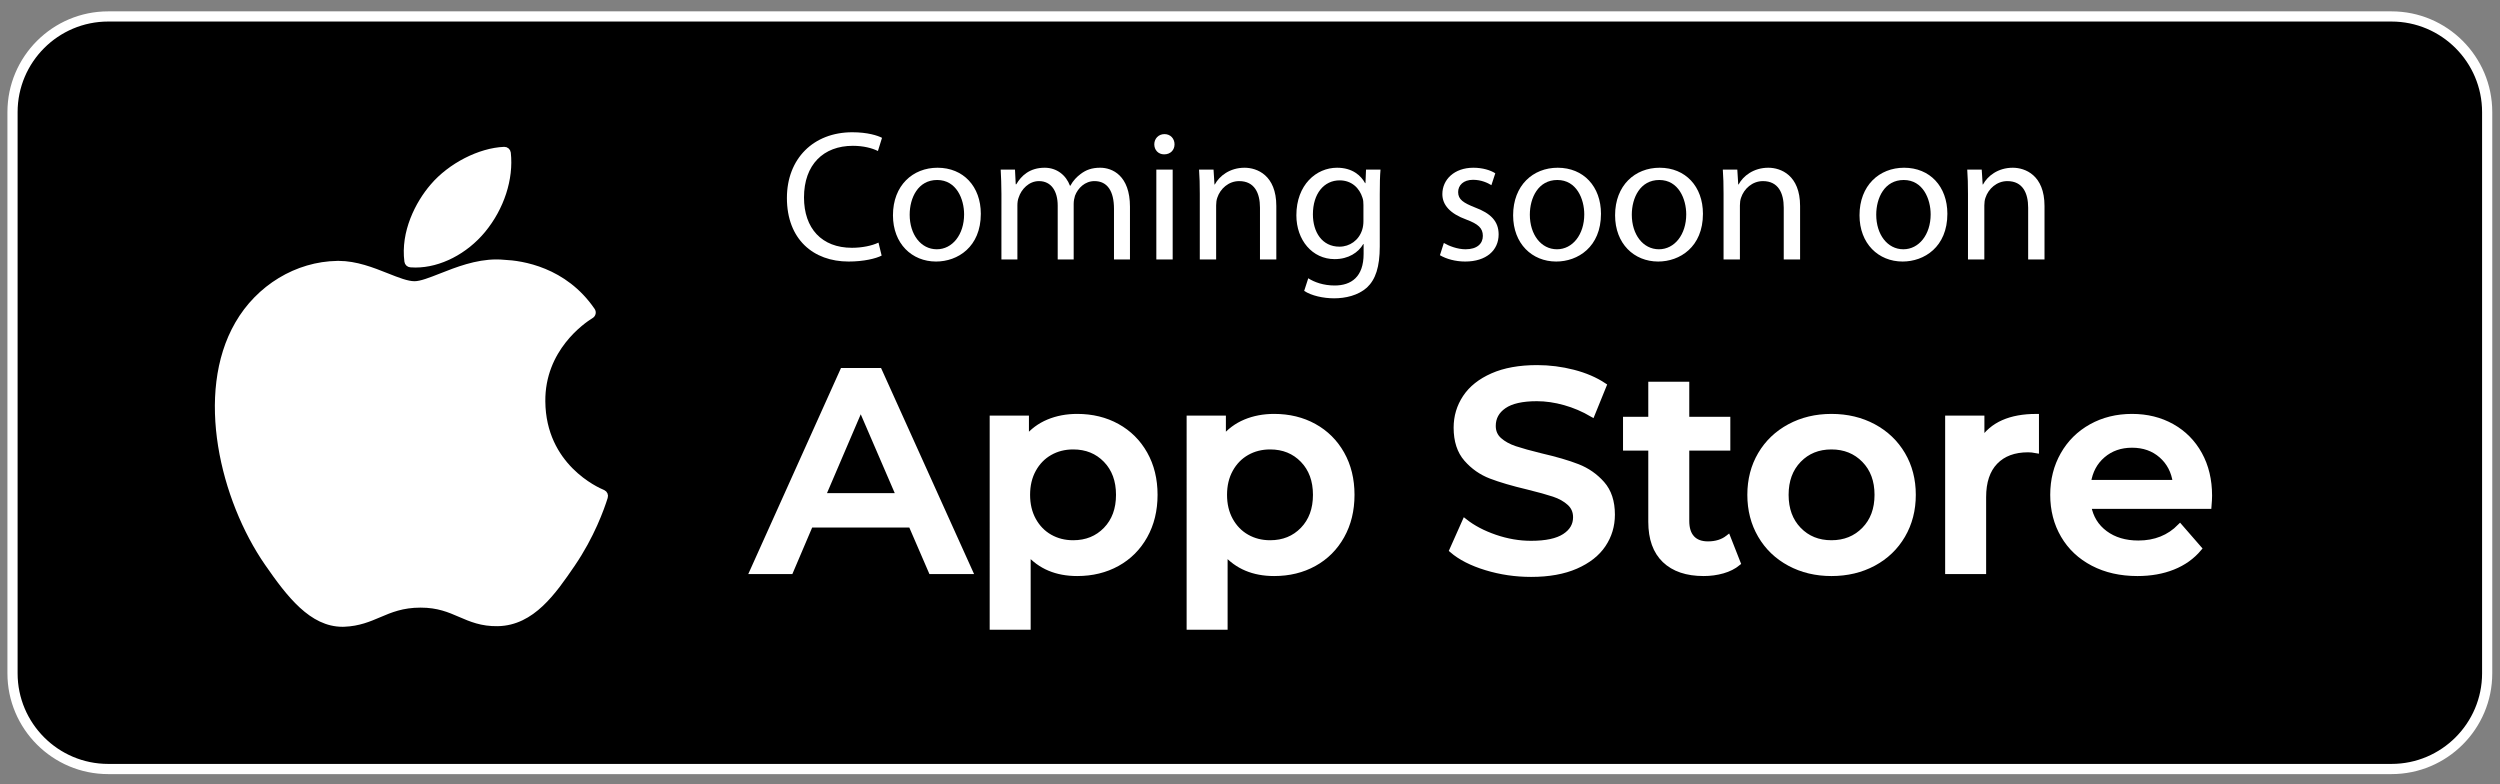
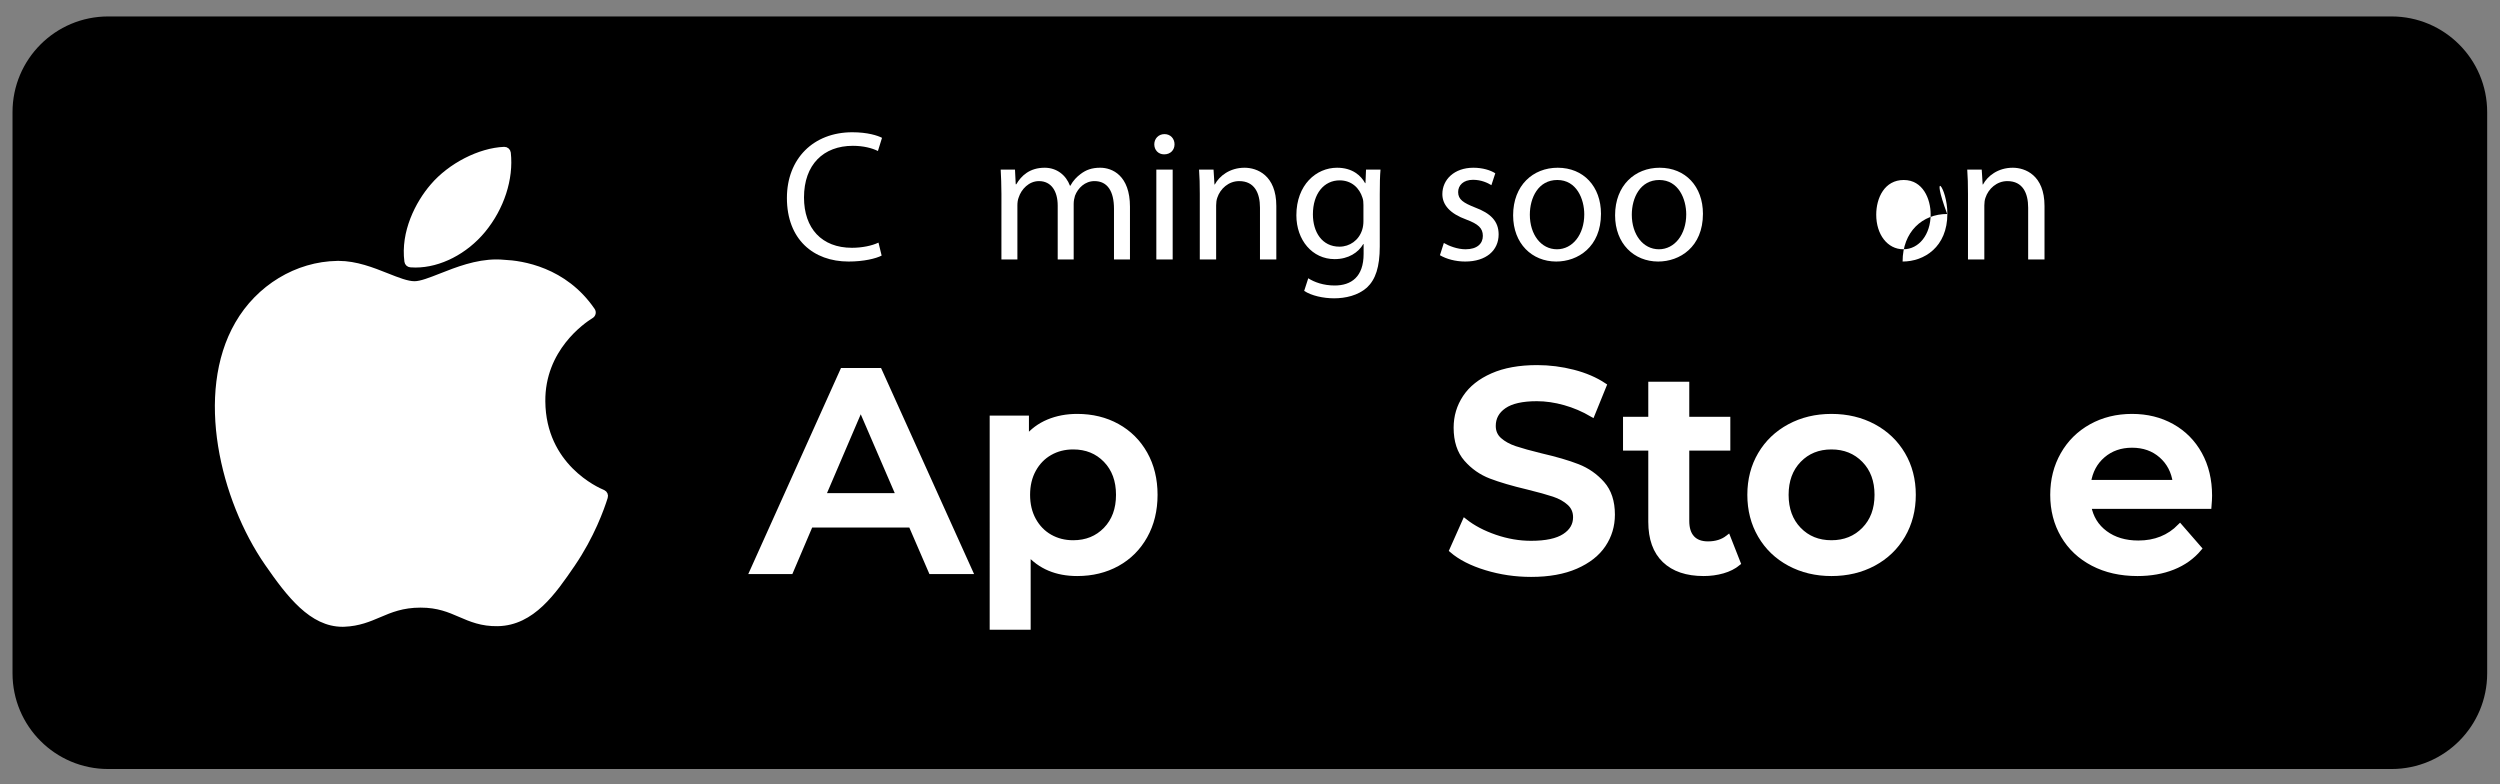
<svg xmlns="http://www.w3.org/2000/svg" version="1.1" id="Layer_1" x="0px" y="0px" width="1472.927px" height="461.977px" viewBox="0 0 1472.927 461.977" enable-background="new 0 0 1472.927 461.977" xml:space="preserve">
  <rect x="0" y="0" width="1472.927" height="461.977" fill="#808080" stroke="none" />
  <g>
    <g>
      <g>
        <g>
          <path d="M1409.016,453.081H63.731c-31.124,0-56.356-25.232-56.356-56.36V66.046c0-31.124,25.232-56.355,56.356-56.355h1345.285      c31.123,0,56.355,25.231,56.355,56.355V396.72C1465.371,427.848,1440.139,453.081,1409.016,453.081z" />
-           <path fill="#FFFFFF" d="M1409.016,456.081H63.731c-32.729,0-59.356-26.629-59.356-59.36V66.046      c0-32.729,26.627-59.355,59.356-59.355h1345.285c32.729,0,59.355,26.627,59.355,59.355V396.72      C1468.371,429.452,1441.744,456.081,1409.016,456.081z M63.731,12.691c-29.421,0-53.356,23.936-53.356,53.355V396.72      c0,29.423,23.936,53.36,53.356,53.36h1345.285c29.42,0,53.355-23.938,53.355-53.36V66.046c0-29.42-23.936-53.355-53.355-53.355      H63.731z" />
        </g>
      </g>
      <g id="XMLID_7_">
        <g id="XMLID_9_">
          <path fill="#FFFFFF" stroke="#FFFFFF" stroke-width="3" stroke-miterlimit="10" d="M139.891,190.858      c-23.653,41.042-8.617,103.329,17.538,141.094c13.056,18.884,26.274,35.832,44.377,35.832c0.34,0,0.683-0.007,1.032-0.022      c8.507-0.337,14.655-2.958,20.596-5.488c6.672-2.844,13.577-5.782,24.4-5.782c10.296,0,16.868,2.845,23.219,5.592      c6.268,2.712,12.716,5.517,22.249,5.336c20.391-0.379,32.914-18.667,43.96-34.804c11.529-16.845,17.311-33.198,19.262-39.449      l0.078-0.25c0.372-1.109-0.155-2.32-1.22-2.812c0,0-0.136-0.059-0.165-0.071c-3.592-1.469-35.095-15.444-35.425-53.531      c-0.307-30.946,23.63-47.332,28.432-50.303l0.224-0.143c0.521-0.333,0.883-0.863,1.006-1.469      c0.123-0.608-0.003-1.239-0.356-1.751c-16.521-24.181-41.847-27.823-52.046-28.261c-1.475-0.148-3.002-0.223-4.537-0.223      c-11.975,0-23.449,4.52-32.667,8.157c-6.361,2.511-11.859,4.676-15.645,4.676c-4.262,0-9.788-2.194-16.185-4.731      c-8.562-3.397-18.263-7.248-28.529-7.248c-0.246,0-0.485,0.004-0.722,0.01C174.888,155.566,152.325,169.227,139.891,190.858z" />
        </g>
        <g id="XMLID_8_">
          <path fill="#FFFFFF" stroke="#FFFFFF" stroke-width="3" stroke-miterlimit="10" d="M297.075,88.017      c-14.458,0.589-31.804,9.49-42.168,21.635c-8.814,10.202-17.418,27.222-15.153,44.374c0.142,1.074,1.019,1.899,2.096,1.987      c0.978,0.074,1.971,0.113,2.964,0.113c14.137,0,29.39-7.824,39.806-20.418c10.963-13.295,16.505-30.364,14.83-45.649      C299.317,88.859,298.263,87.969,297.075,88.017z" />
        </g>
      </g>
      <g>
        <g>
          <path fill="#FFFFFF" stroke="#FFFFFF" stroke-width="3" stroke-miterlimit="10" d="M536.721,309.303h-59.204l-11.671,27.403      H443.18l53.283-118.408h21.651l53.453,118.408h-23.004L536.721,309.303z M529.448,292.049l-22.328-51.761l-22.159,51.761      H529.448z" />
          <path fill="#FFFFFF" stroke="#FFFFFF" stroke-width="3" stroke-miterlimit="10" d="M658.257,251.114      c6.936,3.836,12.375,9.249,16.324,16.239c3.946,6.993,5.92,15.055,5.92,24.189c0,9.134-1.975,17.227-5.92,24.273      c-3.949,7.049-9.388,12.49-16.324,16.323c-6.935,3.835-14.801,5.751-23.597,5.751c-12.179,0-21.821-4.06-28.925-12.18v43.812      h-21.144V246.378h20.129v11.841c3.494-4.285,7.808-7.499,12.94-9.643c5.13-2.141,10.797-3.214,17-3.214      C643.456,245.363,651.322,247.282,658.257,251.114z M651.491,312.009c5.017-5.186,7.528-12.01,7.528-20.467      c0-8.458-2.511-15.28-7.528-20.468c-5.019-5.186-11.417-7.781-19.199-7.781c-5.075,0-9.642,1.157-13.701,3.468      c-4.06,2.313-7.274,5.611-9.642,9.896c-2.368,4.287-3.552,9.248-3.552,14.886c0,5.64,1.184,10.601,3.552,14.885      c2.368,4.288,5.583,7.586,9.642,9.896c4.06,2.313,8.626,3.468,13.701,3.468C640.073,319.791,646.472,317.198,651.491,312.009z" />
-           <path fill="#FFFFFF" stroke="#FFFFFF" stroke-width="3" stroke-miterlimit="10" d="M774.295,251.114      c6.936,3.836,12.375,9.249,16.323,16.239c3.946,6.993,5.921,15.055,5.921,24.189c0,9.134-1.975,17.227-5.921,24.273      c-3.948,7.049-9.388,12.49-16.323,16.323c-6.936,3.835-14.801,5.751-23.598,5.751c-12.179,0-21.82-4.06-28.925-12.18v43.812      h-21.145V246.378h20.13v11.841c3.494-4.285,7.808-7.499,12.94-9.643c5.13-2.141,10.796-3.214,17-3.214      C759.494,245.363,767.359,247.282,774.295,251.114z M767.528,312.009c5.017-5.186,7.528-12.01,7.528-20.467      c0-8.458-2.512-15.28-7.528-20.468c-5.019-5.186-11.417-7.781-19.198-7.781c-5.075,0-9.643,1.157-13.702,3.468      c-4.06,2.313-7.274,5.611-9.642,9.896c-2.368,4.287-3.552,9.248-3.552,14.886c0,5.64,1.184,10.601,3.552,14.885      c2.368,4.288,5.582,7.586,9.642,9.896c4.059,2.313,8.626,3.468,13.702,3.468C756.111,319.791,762.51,317.198,767.528,312.009z" />
          <path fill="#FFFFFF" stroke="#FFFFFF" stroke-width="3" stroke-miterlimit="10" d="M875.613,334.507      c-8.516-2.594-15.252-6.031-20.213-10.318l7.611-17.085c4.848,3.835,10.797,6.965,17.846,9.388      c7.047,2.427,14.125,3.638,21.229,3.638c8.797,0,15.364-1.409,19.707-4.229c4.34-2.817,6.513-6.538,6.513-11.164      c0-3.383-1.214-6.174-3.638-8.373c-2.426-2.199-5.497-3.917-9.219-5.159c-3.722-1.239-8.795-2.648-15.224-4.229      c-9.023-2.141-16.323-4.284-21.905-6.428c-5.582-2.142-10.376-5.497-14.378-10.064c-4.005-4.567-6.005-10.742-6.005-18.522      c0-6.539,1.776-12.488,5.328-17.846c3.553-5.355,8.906-9.612,16.07-12.771c7.159-3.156,15.926-4.736,26.303-4.736      c7.215,0,14.32,0.904,21.313,2.706c6.991,1.806,13.024,4.398,18.099,7.781l-6.935,17.085      c-5.188-3.045-10.602-5.354-16.239-6.936c-5.64-1.578-11.108-2.368-16.408-2.368c-8.684,0-15.139,1.467-19.367,4.398      c-4.229,2.934-6.344,6.823-6.344,11.671c0,3.383,1.211,6.148,3.637,8.289c2.424,2.144,5.498,3.835,9.219,5.074      c3.723,1.242,8.797,2.651,15.225,4.229c8.797,2.029,16.012,4.144,21.651,6.343c5.638,2.199,10.458,5.556,14.463,10.064      c4.002,4.512,6.005,10.602,6.005,18.27c0,6.541-1.775,12.462-5.328,17.761c-3.553,5.302-8.939,9.53-16.154,12.687      c-7.219,3.155-16.014,4.736-26.389,4.736C892.952,338.398,884.127,337.1,875.613,334.507z" />
          <path fill="#FFFFFF" stroke="#FFFFFF" stroke-width="3" stroke-miterlimit="10" d="M1024.045,331.8      c-2.48,2.03-5.497,3.553-9.049,4.567c-3.553,1.015-7.303,1.522-11.249,1.522c-9.925,0-17.592-2.593-23.005-7.781      c-5.412-5.186-8.119-12.741-8.119-22.666V263.97h-14.886v-16.915h14.886v-20.638h21.145v20.638h24.188v16.915h-24.188v42.965      c0,4.397,1.07,7.755,3.214,10.064c2.141,2.313,5.243,3.468,9.304,3.468c4.735,0,8.682-1.239,11.84-3.722L1024.045,331.8z" />
          <path fill="#FFFFFF" stroke="#FFFFFF" stroke-width="3" stroke-miterlimit="10" d="M1054.325,331.97      c-7.332-3.946-13.054-9.443-17.169-16.493c-4.117-7.046-6.174-15.025-6.174-23.935c0-8.907,2.057-16.857,6.174-23.851      c4.115-6.991,9.837-12.46,17.169-16.408c7.329-3.946,15.563-5.921,24.696-5.921c9.246,0,17.534,1.975,24.865,5.921      c7.33,3.948,13.052,9.417,17.17,16.408c4.115,6.993,6.174,14.943,6.174,23.851c0,8.909-2.059,16.889-6.174,23.935      c-4.118,7.05-9.84,12.547-17.17,16.493c-7.331,3.948-15.619,5.92-24.865,5.92C1069.888,337.89,1061.654,335.918,1054.325,331.97      z M1098.306,312.009c5.074-5.186,7.612-12.01,7.612-20.467c0-8.458-2.538-15.28-7.612-20.468      c-5.075-5.186-11.503-7.781-19.284-7.781s-14.183,2.596-19.199,7.781c-5.019,5.188-7.527,12.01-7.527,20.468      c0,8.457,2.509,15.281,7.527,20.467c5.017,5.188,11.418,7.781,19.199,7.781S1093.23,317.198,1098.306,312.009z" />
-           <path fill="#FFFFFF" stroke="#FFFFFF" stroke-width="3" stroke-miterlimit="10" d="M1199.796,245.363v20.13      c-1.806-0.339-3.441-0.508-4.905-0.508c-8.233,0-14.661,2.397-19.283,7.189c-4.626,4.794-6.936,11.7-6.936,20.722v43.811      h-21.145v-90.328h20.129v13.193C1173.746,250.099,1184.458,245.363,1199.796,245.363z" />
          <path fill="#FFFFFF" stroke="#FFFFFF" stroke-width="3" stroke-miterlimit="10" d="M1301.458,298.308h-70.875      c1.239,6.655,4.481,11.926,9.726,15.816s11.756,5.835,19.538,5.835c9.921,0,18.099-3.27,24.526-9.811l11.334,13.024      c-4.061,4.851-9.193,8.517-15.394,10.996c-6.203,2.481-13.194,3.721-20.975,3.721c-9.925,0-18.665-1.972-26.22-5.92      c-7.556-3.946-13.392-9.443-17.507-16.493c-4.118-7.046-6.174-15.025-6.174-23.935c0-8.797,2.001-16.718,6.005-23.767      c4.001-7.046,9.557-12.544,16.661-16.492c7.104-3.946,15.11-5.921,24.021-5.921c8.796,0,16.661,1.945,23.597,5.836      c6.935,3.891,12.349,9.362,16.239,16.408c3.89,7.049,5.836,15.197,5.836,24.442      C1301.797,293.516,1301.683,295.601,1301.458,298.308z M1238.955,268.284c-4.681,4.004-7.526,9.332-8.542,15.985h51.254      c-0.904-6.539-3.666-11.842-8.289-15.901c-4.625-4.06-10.376-6.089-17.253-6.089      C1249.359,262.279,1243.634,264.282,1238.955,268.284z" />
        </g>
      </g>
    </g>
    <g>
      <path fill="#FFFFFF" d="M519.436,150.586c-3.393,1.751-10.506,3.502-19.479,3.502c-20.793,0-36.333-13.132-36.333-37.427    c0-23.201,15.649-38.74,38.521-38.74c9.083,0,14.993,1.97,17.51,3.283l-2.408,7.77c-3.502-1.751-8.646-3.064-14.774-3.064    c-17.291,0-28.782,11.053-28.782,30.424c0,18.166,10.396,29.656,28.234,29.656c5.91,0,11.819-1.203,15.649-3.063L519.436,150.586z    " />
-       <path fill="#FFFFFF" d="M577.871,125.963c0,19.589-13.68,28.125-26.374,28.125c-14.227,0-25.389-10.506-25.389-27.249    c0-17.619,11.709-28.016,26.265-28.016C567.583,98.824,577.871,109.876,577.871,125.963z M535.957,126.511    c0,11.6,6.566,20.354,15.977,20.354c9.193,0,16.088-8.646,16.088-20.573c0-8.975-4.487-20.246-15.869-20.246    C540.881,106.046,535.957,116.552,535.957,126.511z" />
      <path fill="#FFFFFF" d="M590.014,114.253c0-5.58-0.219-9.959-0.438-14.336h8.426l0.438,8.646h0.328    c2.955-5.034,7.879-9.739,16.744-9.739c7.113,0,12.585,4.377,14.883,10.615h0.219c1.641-3.064,3.83-5.254,6.019-6.895    c3.174-2.408,6.566-3.721,11.601-3.721c7.113,0,17.51,4.596,17.51,22.98v31.08h-9.412v-29.875    c0-10.287-3.831-16.307-11.491-16.307c-5.582,0-9.74,4.049-11.491,8.646c-0.438,1.423-0.766,3.064-0.766,4.815v32.721h-9.412    v-31.736c0-8.426-3.721-14.445-11.053-14.445c-5.909,0-10.396,4.815-11.928,9.631c-0.548,1.313-0.766,3.064-0.766,4.705v31.846    h-9.412V114.253z" />
      <path fill="#FFFFFF" d="M692.002,85.035c0,3.283-2.298,5.909-6.128,5.909c-3.502,0-5.8-2.626-5.8-5.909s2.408-6.02,6.019-6.02    C689.595,79.015,692.002,81.642,692.002,85.035z M681.278,152.884V99.917h9.63v52.967H681.278z" />
      <path fill="#FFFFFF" d="M706.884,114.253c0-5.58-0.109-9.959-0.438-14.336h8.536l0.547,8.756h0.219    c2.626-4.926,8.755-9.85,17.51-9.85c7.332,0,18.714,4.377,18.714,22.543v31.518h-9.63v-30.532c0-8.536-3.174-15.649-12.257-15.649    c-6.238,0-11.163,4.486-12.914,9.85c-0.438,1.203-0.657,2.846-0.657,4.486v31.846h-9.63V114.253z" />
      <path fill="#FFFFFF" d="M812.923,145.115c0,12.257-2.517,19.59-7.552,24.295c-5.252,4.705-12.693,6.348-19.369,6.348    c-6.348,0-13.352-1.533-17.619-4.378l2.407-7.441c3.502,2.298,8.974,4.269,15.54,4.269c9.85,0,17.072-5.145,17.072-18.605v-5.799    h-0.219c-2.846,4.924-8.646,8.863-16.854,8.863c-13.133,0-22.544-11.162-22.544-25.826c0-17.947,11.71-28.016,23.966-28.016    c9.193,0,14.117,4.705,16.525,9.083h0.219l0.328-7.989h8.536c-0.328,3.721-0.438,8.099-0.438,14.445V145.115z M803.293,120.82    c0-1.641-0.109-3.064-0.548-4.268c-1.751-5.691-6.347-10.287-13.46-10.287c-9.193,0-15.76,7.77-15.76,20.027    c0,10.396,5.363,19.041,15.65,19.041c6.019,0,11.381-3.721,13.351-9.85c0.548-1.641,0.767-3.502,0.767-5.143V120.82z" />
      <path fill="#FFFFFF" d="M850.671,143.145c2.954,1.751,7.989,3.721,12.804,3.721c6.895,0,10.178-3.393,10.178-7.88    c0-4.596-2.736-7.004-9.74-9.63c-9.63-3.502-14.117-8.646-14.117-14.993c0-8.535,7.004-15.539,18.275-15.539    c5.363,0,10.068,1.422,12.914,3.283l-2.298,7.004c-2.079-1.314-5.909-3.174-10.835-3.174c-5.689,0-8.754,3.283-8.754,7.223    c0,4.377,3.064,6.348,9.959,9.083c9.082,3.393,13.898,7.989,13.898,15.868c0,9.412-7.333,15.978-19.699,15.978    c-5.801,0-11.162-1.532-14.883-3.721L850.671,143.145z" />
      <path fill="#FFFFFF" d="M943.25,125.963c0,19.589-13.68,28.125-26.373,28.125c-14.227,0-25.39-10.506-25.39-27.249    c0-17.619,11.71-28.016,26.265-28.016C932.963,98.824,943.25,109.876,943.25,125.963z M901.336,126.511    c0,11.6,6.566,20.354,15.979,20.354c9.192,0,16.087-8.646,16.087-20.573c0-8.975-4.487-20.246-15.868-20.246    C906.262,106.046,901.336,116.552,901.336,126.511z" />
      <path fill="#FFFFFF" d="M1003.326,125.963c0,19.589-13.68,28.125-26.373,28.125c-14.228,0-25.39-10.506-25.39-27.249    c0-17.619,11.71-28.016,26.265-28.016C993.039,98.824,1003.326,109.876,1003.326,125.963z M961.412,126.511    c0,11.6,6.566,20.354,15.979,20.354c9.192,0,16.087-8.646,16.087-20.573c0-8.975-4.487-20.246-15.868-20.246    C966.338,106.046,961.412,116.552,961.412,126.511z" />
-       <path fill="#FFFFFF" d="M1015.47,114.253c0-5.58-0.109-9.959-0.438-14.336h8.536l0.547,8.756h0.219    c2.627-4.926,8.755-9.85,17.51-9.85c7.332,0,18.714,4.377,18.714,22.543v31.518h-9.63v-30.532c0-8.536-3.174-15.649-12.258-15.649    c-6.238,0-11.162,4.486-12.913,9.85c-0.438,1.203-0.657,2.846-0.657,4.486v31.846h-9.63V114.253z" />
-       <path fill="#FFFFFF" d="M1147.334,125.963c0,19.589-13.68,28.125-26.375,28.125c-14.227,0-25.389-10.506-25.389-27.249    c0-17.619,11.709-28.016,26.265-28.016C1137.047,98.824,1147.334,109.876,1147.334,125.963z M1105.42,126.511    c0,11.6,6.566,20.354,15.977,20.354c9.193,0,16.088-8.646,16.088-20.573c0-8.975-4.486-20.246-15.869-20.246    C1110.344,106.046,1105.42,116.552,1105.42,126.511z" />
+       <path fill="#FFFFFF" d="M1147.334,125.963c0,19.589-13.68,28.125-26.375,28.125c0-17.619,11.709-28.016,26.265-28.016C1137.047,98.824,1147.334,109.876,1147.334,125.963z M1105.42,126.511    c0,11.6,6.566,20.354,15.977,20.354c9.193,0,16.088-8.646,16.088-20.573c0-8.975-4.486-20.246-15.869-20.246    C1110.344,106.046,1105.42,116.552,1105.42,126.511z" />
      <path fill="#FFFFFF" d="M1159.477,114.253c0-5.58-0.109-9.959-0.438-14.336h8.535l0.548,8.756h0.219    c2.626-4.926,8.755-9.85,17.51-9.85c7.333,0,18.714,4.377,18.714,22.543v31.518h-9.631v-30.532    c0-8.536-3.174-15.649-12.256-15.649c-6.238,0-11.163,4.486-12.914,9.85c-0.438,1.203-0.656,2.846-0.656,4.486v31.846h-9.631    V114.253z" />
    </g>
  </g>
</svg>